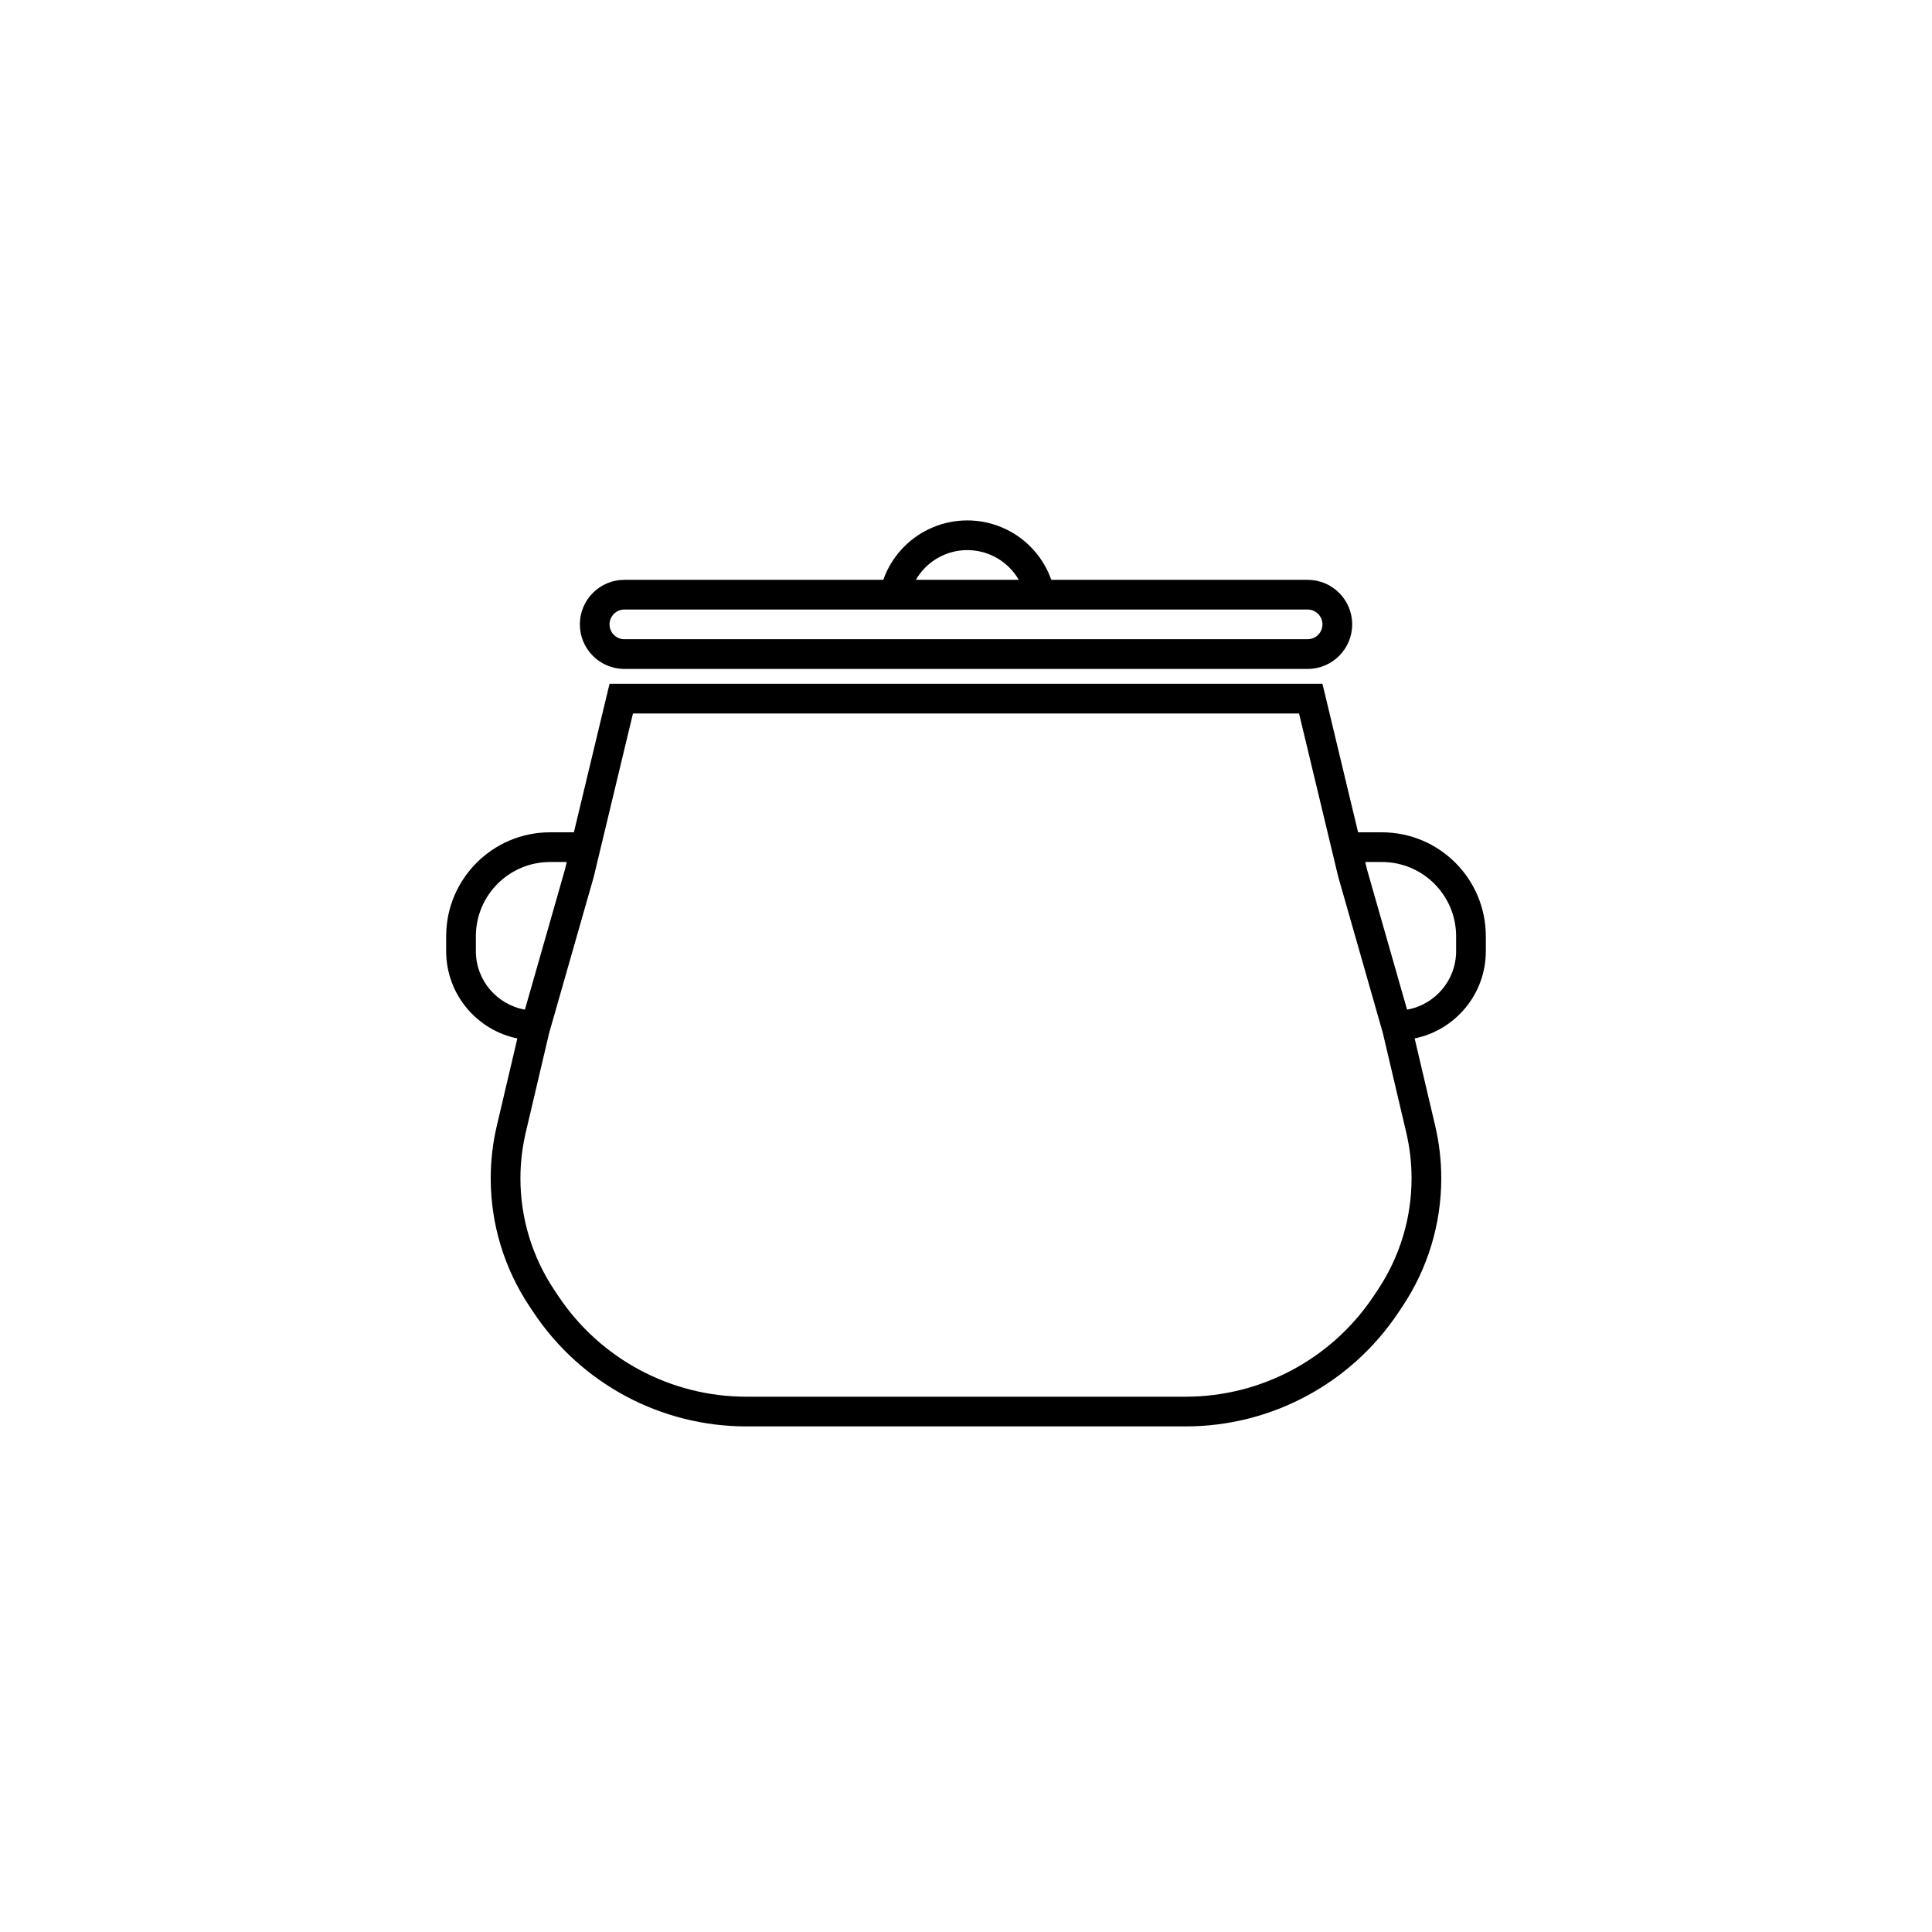
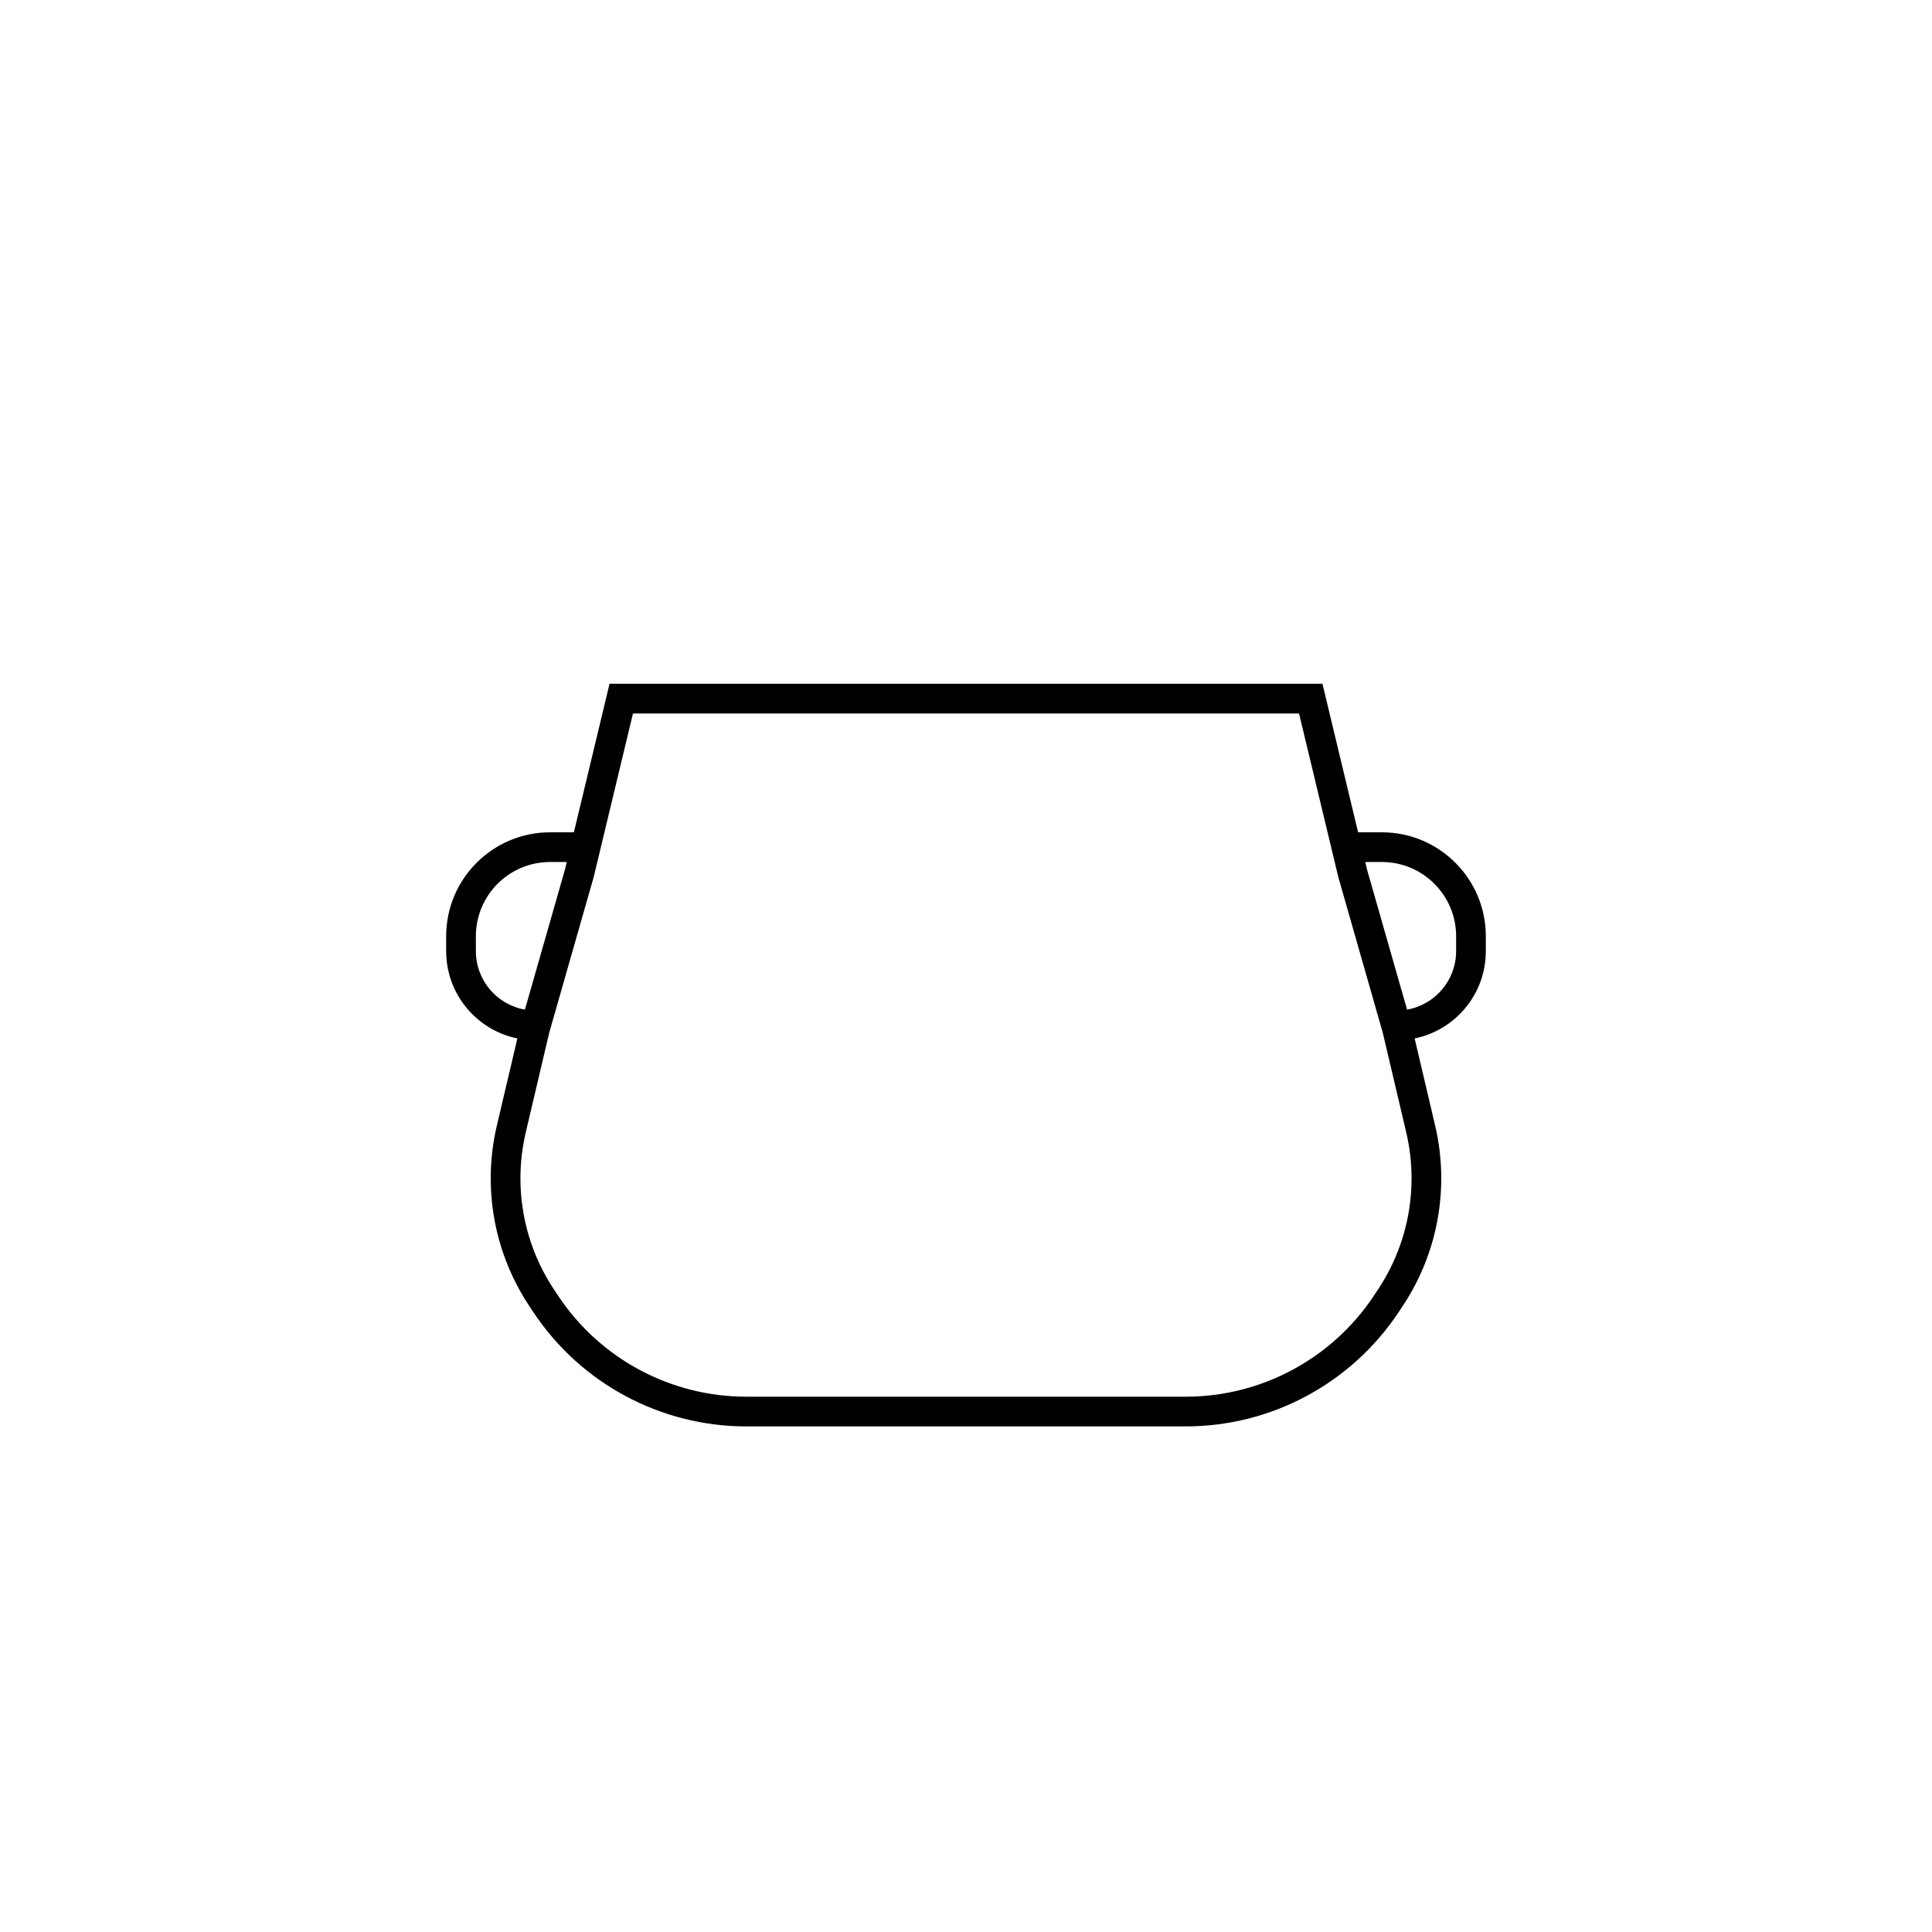
<svg xmlns="http://www.w3.org/2000/svg" fill="#000000" width="800px" height="800px" version="1.1" viewBox="144 144 512 512">
  <g fill-rule="evenodd">
-     <path d="m490.53 297.66h-67.922c-0.141-0.395-0.289-0.781-0.449-1.168-1.184-2.863-2.926-5.469-5.117-7.66-2.195-2.195-4.797-3.934-7.664-5.121-2.863-1.188-5.934-1.797-9.035-1.797-3.102 0-6.172 0.609-9.039 1.797-2.863 1.188-5.469 2.926-7.66 5.121-2.191 2.191-3.934 4.797-5.121 7.66-0.156 0.387-0.309 0.773-0.445 1.168h-68.605c-6.519 0-11.805 5.285-11.805 11.805 0 6.523 5.285 11.809 11.805 11.809h181.06c6.519 0 11.809-5.285 11.809-11.809 0-6.519-5.289-11.805-11.809-11.805zm-103.82 0c0.688-1.191 1.527-2.289 2.504-3.262 1.461-1.461 3.199-2.621 5.106-3.414 1.914-0.793 3.957-1.199 6.027-1.199 2.066 0 4.113 0.406 6.023 1.199 1.91 0.793 3.648 1.953 5.109 3.414 0.977 0.973 1.816 2.07 2.5 3.262zm103.82 7.871c2.172 0 3.934 1.762 3.934 3.934 0 2.176-1.762 3.938-3.934 3.938h-181.06c-2.172 0-3.934-1.762-3.934-3.938 0-2.172 1.762-3.934 3.934-3.934z" />
    <path d="m503.91 364.57h6.297c15.215 0 27.551 12.336 27.551 27.551v3.938c0 11.414-8.098 20.941-18.863 23.137l5.434 23.098c1.078 4.586 1.621 9.281 1.621 13.992 0 12.059-3.566 23.848-10.258 33.883l-1.117 1.676c-12.566 18.848-33.715 30.168-56.367 30.168h-116.42c-22.648 0-43.801-11.32-56.367-30.168l-1.117-1.676c-6.688-10.035-10.258-21.824-10.258-33.883 0-4.711 0.543-9.406 1.625-13.992l5.434-23.098c-10.766-2.195-18.867-11.723-18.867-23.137v-3.938c0-15.215 12.336-27.551 27.551-27.551h6.297l9.449-39.359h188.93zm1.887 7.871 0.473 1.969 10.617 37.152c7.387-1.297 13-7.746 13-15.504v-3.938c0-10.867-8.812-19.68-19.68-19.68zm-211.6 0-0.473 1.969-10.617 37.152c-7.387-1.297-13-7.746-13-15.504v-3.938c0-10.867 8.812-19.68 19.68-19.68zm216.26 45.281 6.207 26.375c0.941 3.992 1.414 8.082 1.414 12.188 0 10.504-3.109 20.773-8.938 29.516l-1.117 1.676c-11.105 16.656-29.797 26.664-49.816 26.664h-116.42c-20.02 0-38.711-10.008-49.816-26.664l-1.117-1.676c-5.828-8.742-8.938-19.012-8.938-29.516 0-4.106 0.477-8.195 1.414-12.188l6.207-26.375 11.801-41.312 10.402-43.328h176.52l10.398 43.328z" />
  </g>
</svg>